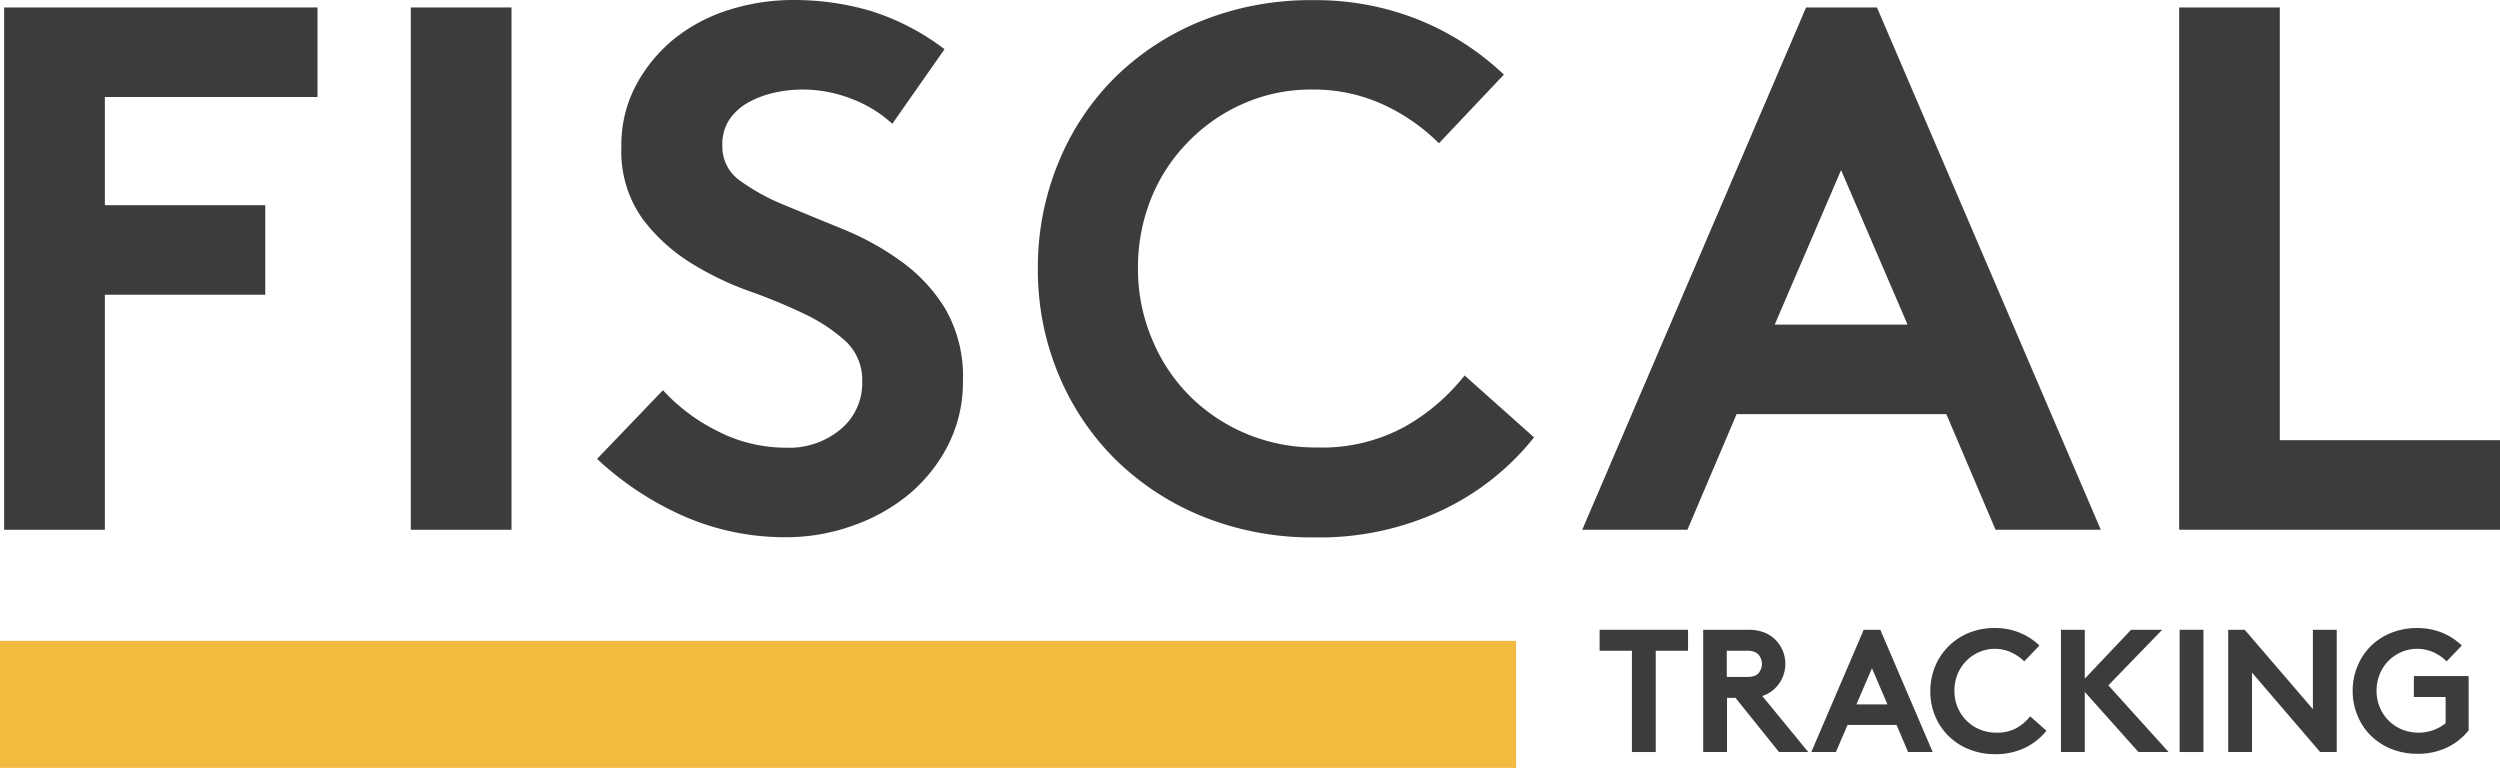
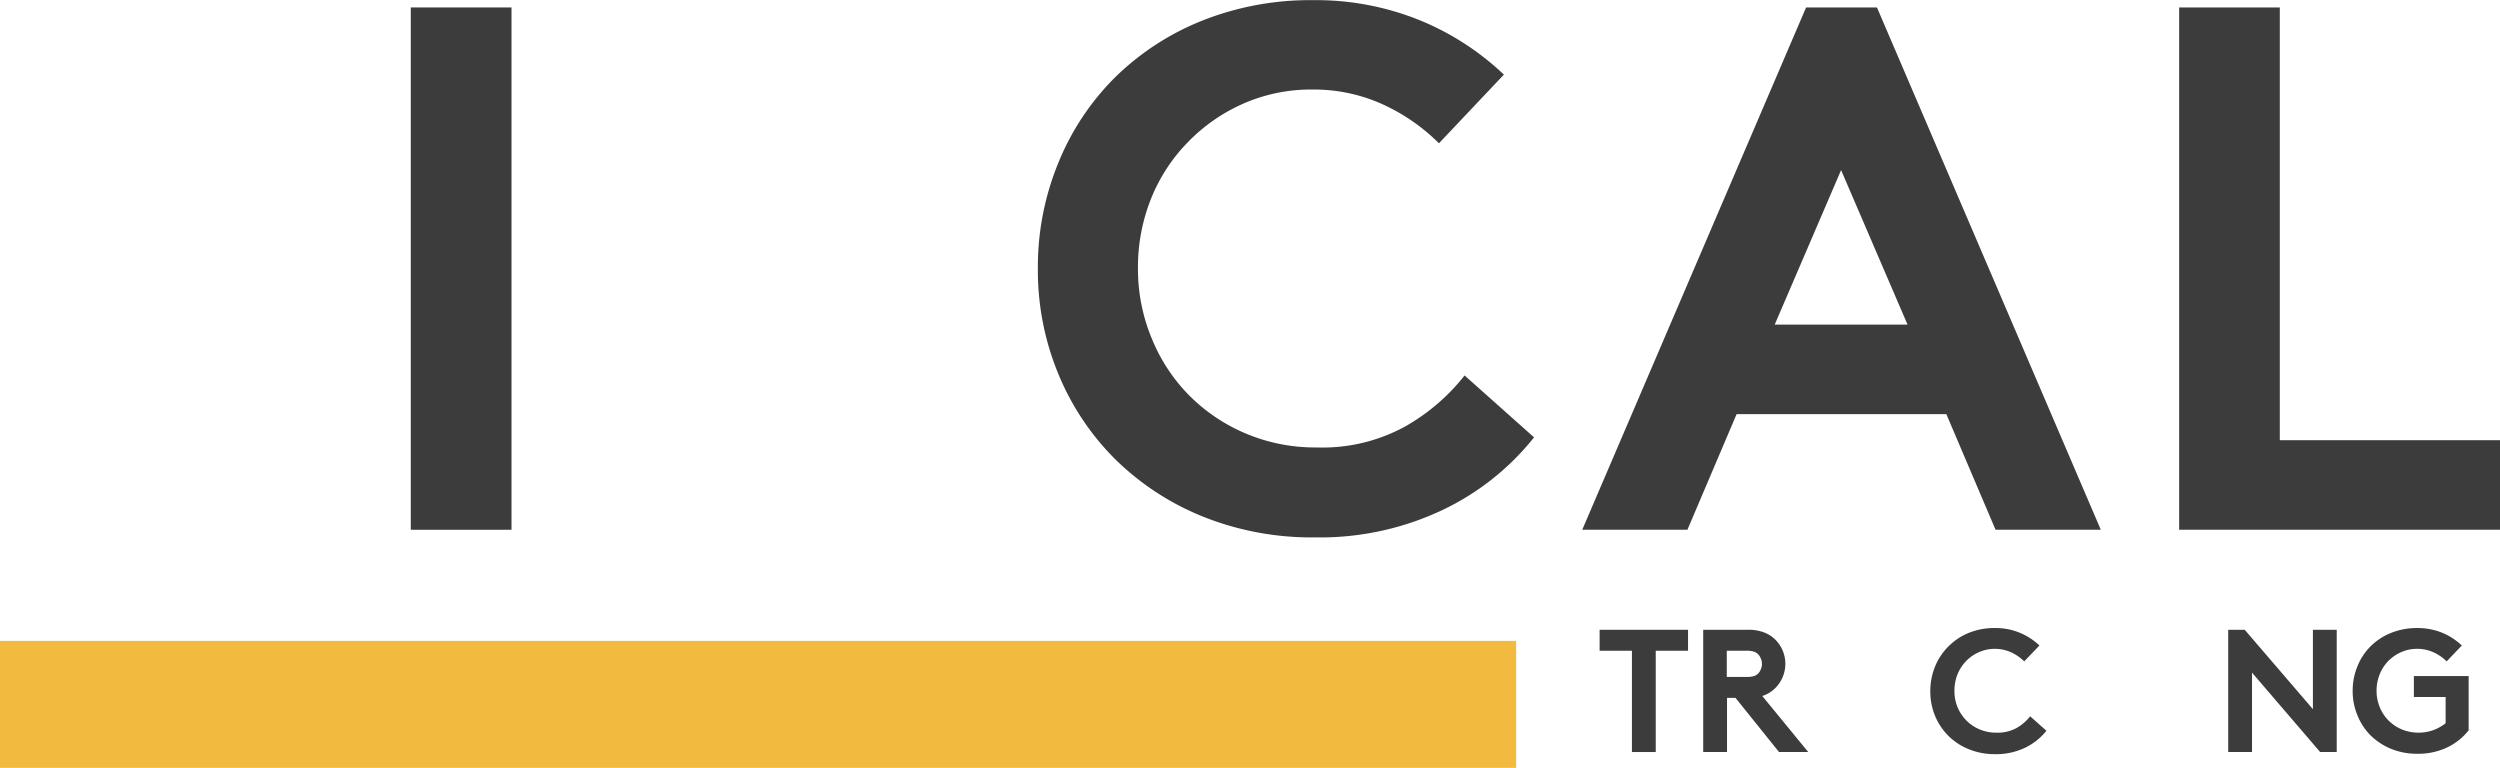
<svg xmlns="http://www.w3.org/2000/svg" id="Layer_1" data-name="Layer 1" viewBox="0 0 314.95 96.74">
  <defs>
    <style>.cls-1{fill:#f3ba40;}.cls-2{isolation:isolate;}.cls-3{fill:#3c3c3c;}</style>
  </defs>
  <g id="TRACKING_LOGO" data-name="TRACKING LOGO">
    <rect id="Rectangle_83" data-name="Rectangle 83" class="cls-1" y="80.74" width="191" height="16" />
    <g id="FiscAL" class="cls-2">
      <g class="cls-2">
-         <path class="cls-3" d="M20.21,16.48V30.11H40.42V41.39H20.21V71H7.52V5.2H47V16.48Z" transform="translate(-7 -4.26)" />
        <path class="cls-3" d="M58.75,5.2H71.44V71H58.75Z" transform="translate(-7 -4.26)" />
-         <path class="cls-3" d="M90.52,53.42a23.57,23.57,0,0,0,6.91,5.17,18.8,18.8,0,0,0,8.6,2.07,10.09,10.09,0,0,0,6.91-2.35,7.53,7.53,0,0,0,2.68-5.92,6.69,6.69,0,0,0-2.07-5.13,21.22,21.22,0,0,0-5.17-3.43A68.6,68.6,0,0,0,101.57,41a38.07,38.07,0,0,1-7-3.29A22.47,22.47,0,0,1,88,31.9a14.58,14.58,0,0,1-2.72-9.12,16,16,0,0,1,1.88-7.85A19.12,19.12,0,0,1,92,9.1a21.2,21.2,0,0,1,6.91-3.62,26.88,26.88,0,0,1,8-1.22,34.4,34.4,0,0,1,9.73,1.36,30.22,30.22,0,0,1,9.35,4.84l-6.58,9.4a15.64,15.64,0,0,0-5-3.1,17,17,0,0,0-6.34-1.22,16.17,16.17,0,0,0-3.62.42,12.18,12.18,0,0,0-3.29,1.27,6.92,6.92,0,0,0-2.35,2.21A5.75,5.75,0,0,0,98,22.68,5.2,5.2,0,0,0,100.2,27a26.39,26.39,0,0,0,5.64,3.1q3.39,1.41,7.29,3a34.82,34.82,0,0,1,7.28,4,20.55,20.55,0,0,1,5.64,6,17,17,0,0,1,2.26,9.16,17.54,17.54,0,0,1-1.83,8,19.89,19.89,0,0,1-4.89,6.2,22.83,22.83,0,0,1-7.1,4A24.75,24.75,0,0,1,106,71.94a31.86,31.86,0,0,1-12.69-2.58,39,39,0,0,1-11.09-7.29Z" transform="translate(-7 -4.26)" />
        <path class="cls-3" d="M172.3,15.54a21.13,21.13,0,0,0-8.7,1.79,22.1,22.1,0,0,0-6.95,4.84A21.72,21.72,0,0,0,152,29.31a23.29,23.29,0,0,0-1.64,8.79A22.79,22.79,0,0,0,152.14,47a21.9,21.9,0,0,0,4.74,7.14,22.18,22.18,0,0,0,7.1,4.75,22.47,22.47,0,0,0,8.88,1.74A21.7,21.7,0,0,0,184,58a25.52,25.52,0,0,0,7.51-6.44l8.75,7.8a32.69,32.69,0,0,1-11.47,9.12,36.07,36.07,0,0,1-16.17,3.48,36.77,36.77,0,0,1-14.1-2.63,33.73,33.73,0,0,1-11-7.19,32.72,32.72,0,0,1-7.19-10.77,34.13,34.13,0,0,1-2.58-13.25,34.47,34.47,0,0,1,2.54-13.25,32.31,32.31,0,0,1,7.09-10.77,33.2,33.2,0,0,1,10.95-7.19,36.77,36.77,0,0,1,14.1-2.63A34.8,34.8,0,0,1,185.84,6.8a34.12,34.12,0,0,1,10.62,6.86l-8.18,8.65a24.43,24.43,0,0,0-7.05-4.89A21,21,0,0,0,172.3,15.54Z" transform="translate(-7 -4.26)" />
        <path class="cls-3" d="M206.33,71l28.2-65.8h8.93L271.66,71H258.4l-6.2-14.57H225.78L219.58,71Zm24.25-25.85h16.73l-8.37-19.46Z" transform="translate(-7 -4.26)" />
        <path class="cls-3" d="M281.53,5.2h12.68V59.72H322V71H281.53Z" transform="translate(-7 -4.26)" />
      </g>
    </g>
    <g id="TRACKING" class="cls-2">
      <g class="cls-2">
        <path class="cls-3" d="M219.66,83.6v2.64h-4.07V99h-3V86.24h-4.07V83.6Z" transform="translate(-7 -4.26)" />
        <path class="cls-3" d="M224.57,92.18V99h-3V83.6h5.61a5.51,5.51,0,0,1,2,.31,4.19,4.19,0,0,1,1.37.83,4.31,4.31,0,0,1,0,6.3,4,4,0,0,1-1.54.9L234.8,99h-3.68l-5.48-6.82ZM227,89.54a3,3,0,0,0,1-.12,1.43,1.43,0,0,0,.53-.34,1.72,1.72,0,0,0,.31-.53,1.59,1.59,0,0,0,.13-.64,1.65,1.65,0,0,0-.13-.66,1.85,1.85,0,0,0-.31-.53,1.58,1.58,0,0,0-.53-.35,2.69,2.69,0,0,0-1-.13h-2.46v3.3Z" transform="translate(-7 -4.26)" />
-         <path class="cls-3" d="M235.19,99l6.6-15.4h2.09l6.6,15.4h-3.1l-1.45-3.41h-6.18L238.29,99Zm5.68-6h3.91l-1.95-4.55Z" transform="translate(-7 -4.26)" />
        <path class="cls-3" d="M258.31,86a4.89,4.89,0,0,0-2,.42,5.18,5.18,0,0,0-1.63,1.13,5.33,5.33,0,0,0-1.08,1.67,5.63,5.63,0,0,0-.38,2.06,5.33,5.33,0,0,0,.4,2.09,5.27,5.27,0,0,0,1.12,1.67,5,5,0,0,0,1.66,1.11,5.25,5.25,0,0,0,2.08.41A5,5,0,0,0,261,96a5.91,5.91,0,0,0,1.76-1.5l2.05,1.82a7.76,7.76,0,0,1-2.69,2.14,8.47,8.47,0,0,1-3.78.81,8.62,8.62,0,0,1-3.3-.62,7.66,7.66,0,0,1-4.26-4.2,8,8,0,0,1-.6-3.1,8.22,8.22,0,0,1,.59-3.1,7.63,7.63,0,0,1,1.66-2.52A7.74,7.74,0,0,1,255,84a8.55,8.55,0,0,1,3.3-.62,8,8,0,0,1,5.63,2.2l-1.92,2a5.65,5.65,0,0,0-1.65-1.14A4.92,4.92,0,0,0,258.31,86Z" transform="translate(-7 -4.26)" />
-         <path class="cls-3" d="M269.64,91.43V99h-3V83.6h3v6.16l5.83-6.16h3.92l-6.78,7L280.2,99h-3.8Z" transform="translate(-7 -4.26)" />
-         <path class="cls-3" d="M281.59,83.6h3V99h-3Z" transform="translate(-7 -4.26)" />
        <path class="cls-3" d="M287.71,83.6h2.08l8.59,10v-10h3V99h-2.09l-8.58-10V99h-3Z" transform="translate(-7 -4.26)" />
        <path class="cls-3" d="M311.49,86a4.93,4.93,0,0,0-2,.42,5.3,5.3,0,0,0-1.63,1.13,5.14,5.14,0,0,0-1.07,1.67,5.43,5.43,0,0,0-.39,2.06,5.34,5.34,0,0,0,.41,2.09,5.08,5.08,0,0,0,1.11,1.67,5.15,5.15,0,0,0,1.66,1.11,5.58,5.58,0,0,0,4,.08,5.61,5.61,0,0,0,1.52-.86V92.07h-4V89.43H318v6.84a7.72,7.72,0,0,1-2.68,2.14,8.48,8.48,0,0,1-3.79.81,8.62,8.62,0,0,1-3.3-.62,8,8,0,0,1-2.57-1.68A7.53,7.53,0,0,1,304,94.4a7.86,7.86,0,0,1-.61-3.1,8,8,0,0,1,.6-3.1,7.47,7.47,0,0,1,1.66-2.52A7.7,7.7,0,0,1,308.21,84a8.62,8.62,0,0,1,3.3-.62,8.29,8.29,0,0,1,3.15.59,8.1,8.1,0,0,1,2.48,1.61l-1.91,2a5.65,5.65,0,0,0-1.65-1.14A5,5,0,0,0,311.49,86Z" transform="translate(-7 -4.26)" />
      </g>
    </g>
  </g>
</svg>